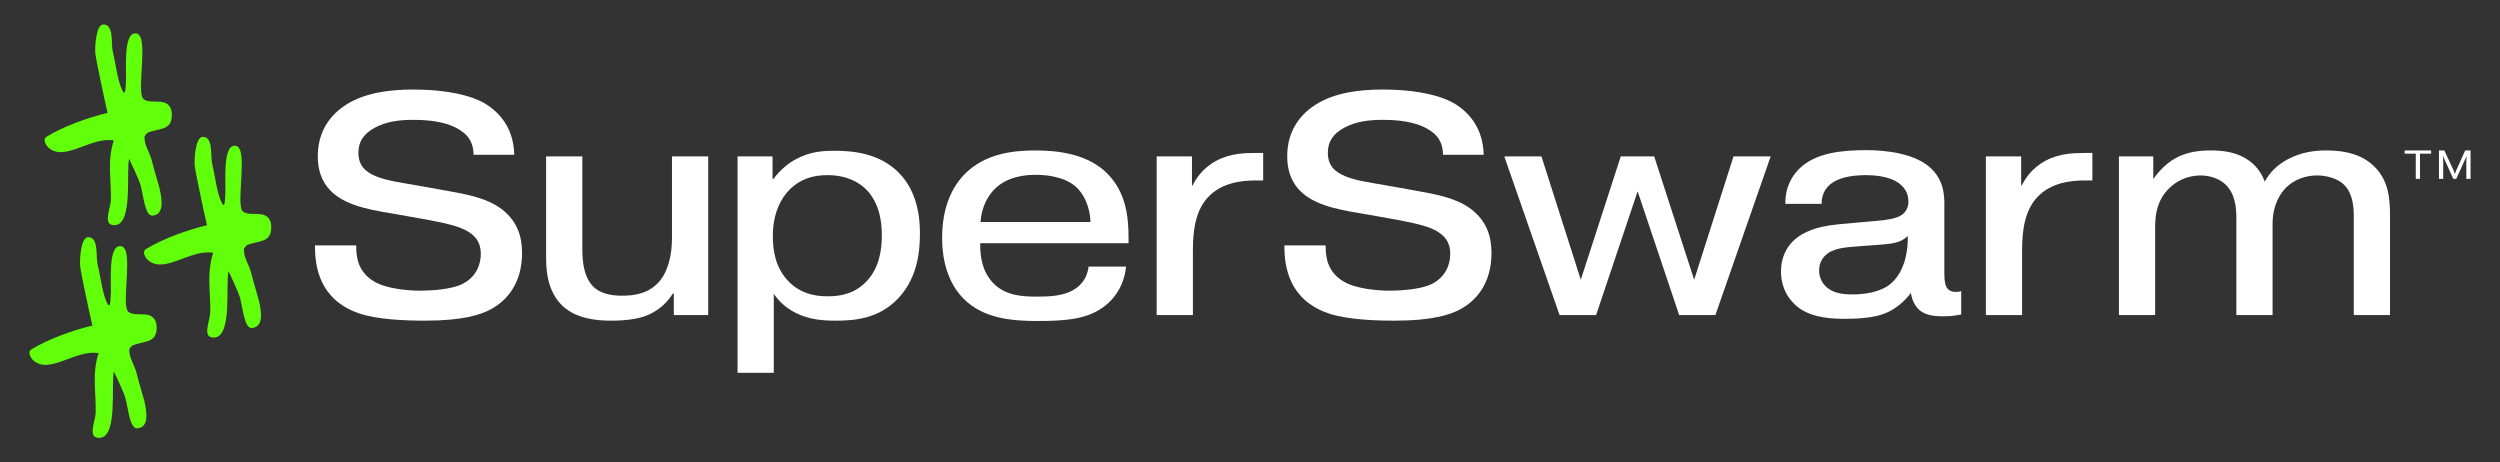
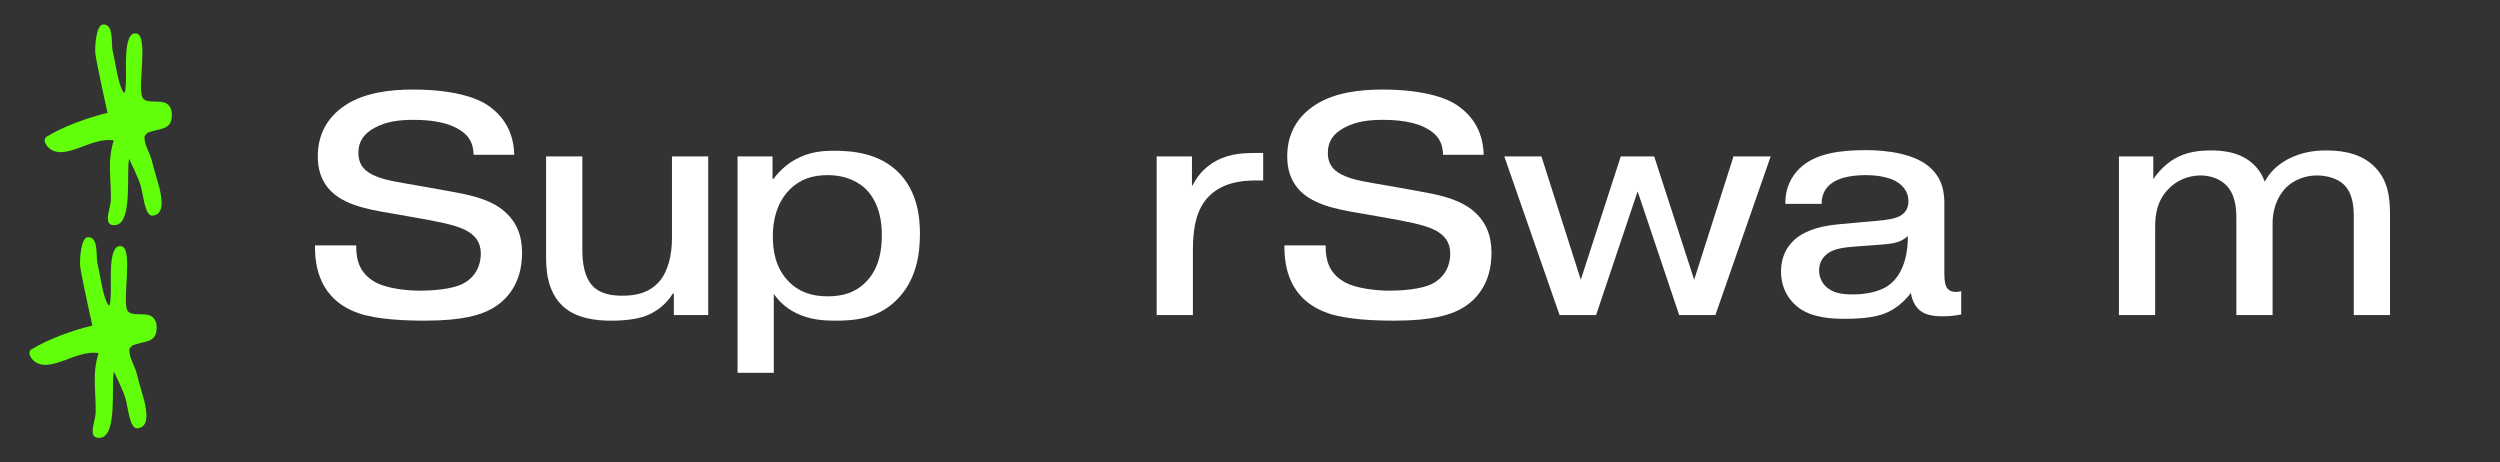
<svg xmlns="http://www.w3.org/2000/svg" id="Layer_1" data-name="Layer 1" viewBox="0 0 4543.29 840.28">
  <rect x="0" y="0" width="4543.29" height="840.28" fill="#333333" stroke="none" />
  <defs>
    <style>
      .cls-1 {
        fill: #fff;
      }

      .cls-2 {
        fill: #61ff0a;
      }
    </style>
  </defs>
  <g>
-     <path class="cls-2" d="M353.92,301.39c-1.2-10.8,1.11-51.97,14.02-52.64,20.22-1.05,14.28,35,17.52,48.46,5.89,24.43,9.16,57.12,18.7,73.41,5.06,8.65,4.9-12.56,5.39-19.4,1.22-16.93-6.05-91.72,19.46-86.05,21.99,4.89.6,98.85,10.82,116.95,6.52,9.77,24.52,5.05,36.81,7.73,4.37.95,16.32,4.48,16.32,22.98,0,29.24-22.34,23.66-44.43,32.8l-5.27,6.11c-.86,17.14,9.94,29.09,13.82,46.34,2.66,11.82,12.64,44.13,13.55,48.42,3.83,17.99,9.79,47.36-12.59,49.58-13.97,1.39-16.42-35.23-21.88-54.81-3.54-12.7-20.9-48.43-20.9-48.43-5.47,23.56,7.17,117.27-24.9,120.45-24.75,2.45-8.63-30.13-8.26-45.26.94-38.15-7.08-70.7,5.31-108.5-40.79-7.71-89.34,39.47-118.49,13.11-5.88-5.32-10.63-15.69-3.88-19.85,30.65-18.89,76.94-35.46,111.11-43.47-6.02-25.89-20.8-94.99-22.24-107.93Z" />
    <path class="cls-2" d="M173.29,97.18c-1.2-10.8,1.11-51.97,14.02-52.64,20.22-1.05,14.28,35,17.52,48.46,5.89,24.43,9.16,57.12,18.7,73.41,5.06,8.65,4.9-12.56,5.39-19.4,1.22-16.93-6.05-91.72,19.46-86.05,21.99,4.89.6,98.85,10.82,116.95,6.52,9.77,24.52,5.05,36.81,7.73,4.37.95,16.32,4.48,16.32,22.98,0,29.24-22.34,23.66-44.43,32.8l-5.27,6.11c-.86,17.14,9.94,29.09,13.82,46.34,2.66,11.82,12.64,44.13,13.55,48.42,3.83,17.99,9.79,47.36-12.59,49.58-13.97,1.39-16.42-35.23-21.88-54.81-3.54-12.7-20.9-48.43-20.9-48.43-5.47,23.56,7.17,117.27-24.9,120.45-24.75,2.45-8.63-30.13-8.26-45.26.94-38.15-7.08-70.7,5.31-108.5-40.79-7.71-89.34,39.47-118.49,13.11-5.88-5.32-10.63-15.69-3.88-19.85,30.65-18.89,76.94-35.46,111.11-43.47-6.02-25.89-20.8-94.99-22.24-107.93Z" />
    <path class="cls-2" d="M145.69,483.74c-1.2-10.8,1.11-51.97,14.02-52.64,20.22-1.05,14.28,35,17.52,48.46,5.89,24.43,9.16,57.12,18.7,73.41,5.06,8.65,4.9-12.56,5.39-19.4,1.22-16.93-6.05-91.72,19.46-86.05,21.99,4.89.6,98.85,10.82,116.95,6.52,9.77,24.52,5.05,36.81,7.73,4.37.95,16.32,4.48,16.32,22.98,0,29.24-22.34,23.66-44.43,32.8l-5.27,6.11c-.86,17.14,9.94,29.09,13.82,46.34,2.66,11.82,12.64,44.13,13.55,48.42,3.83,17.99,9.79,47.36-12.59,49.58-13.97,1.39-16.42-35.23-21.88-54.81-3.54-12.7-20.9-48.43-20.9-48.43-5.47,23.56,7.17,117.27-24.9,120.45-24.75,2.45-8.63-30.13-8.26-45.26.94-38.15-7.08-70.7,5.31-108.5-40.79-7.71-89.34,39.47-118.49,13.11-5.88-5.32-10.63-15.69-3.88-19.85,30.65-18.89,76.94-35.46,111.11-43.47-6.02-25.89-20.8-94.99-22.24-107.93Z" />
  </g>
  <g>
    <path class="cls-1" d="M647.34,445.96v2.27c0,22.7,5.11,47.11,32.92,63.57,22.14,13.05,61.3,16.46,83.43,16.46,19.87,0,56.19-2.27,76.06-11.92,24.41-11.92,34.05-34.05,34.05-55.06s-9.65-33.49-27.81-43.14c-10.22-5.11-26.11-10.78-65.84-18.16l-53.92-9.65c-42.57-7.38-94.22-13.62-123.73-42-19.3-18.73-24.97-41.43-24.97-64.14,0-32.35,11.35-68.68,52.79-94.79,34.05-21,77.76-26.68,120.33-26.68,85.7,0,122.03,20.43,129.98,24.97,28.38,17.03,52.79,45.97,53.92,93.65h-73.79c-.57-22.7-9.65-38.03-33.49-49.95-10.78-5.11-32.35-13.62-75.49-13.62-25.54,0-49.38,2.84-70.38,14.19-20.43,10.78-30.08,25.54-30.08,45.41,0,23.27,12.49,35.19,32.35,43.14,19.3,7.95,42,10.78,80.6,17.59l47.68,8.51c38.03,6.81,73.79,13.62,99.89,33.49,27.81,21.57,36.89,48.81,36.89,79.46,0,56.76-28.95,87.41-56.19,102.16-18.73,10.22-50.51,21-120.33,21-34.05,0-86.84-1.7-120.89-13.62-70.95-24.97-78.89-85.14-78.89-120.89v-2.27h74.92Z" />
    <path class="cls-1" d="M1224.57,572.54v-39.16h-1.7c-14.19,22.7-32.92,33.49-44.27,38.6-12.49,5.68-33.49,10.78-68.11,10.78-26.11,0-63.57-3.4-88.54-27.24-28.38-27.24-29.51-67.54-29.51-89.11v-182.19h65.84v170.84c0,39.73,11.35,57.33,19.87,65.84,15.33,14.76,37.46,16.46,52.79,16.46,21,0,47.68-3.41,66.97-25.54,15.89-18.16,23.27-47.68,23.27-78.89v-148.71h65.84v288.33h-62.43Z" />
    <path class="cls-1" d="M1403.93,284.2v40.87h1.7c13.62-18.16,28.95-29.51,40.87-35.76,26.11-14.19,49.38-15.32,70.95-15.32,35.76,0,80.6,5.68,114.08,38.03,36.89,35.76,40.3,85.7,40.3,112.95,0,36.33-6.24,84-42,119.76-34.62,34.62-76.62,38.03-111.81,38.03-21.57,0-46.54-1.7-70.95-13.62-21-10.22-33.49-24.41-40.87-35.19v143.6h-65.84v-393.33h63.57ZM1435.14,344.37c-17.03,17.03-30.65,44.84-30.65,84.57,0,22.14,2.84,56.19,28.95,82.87,20.43,20.43,44.27,26.68,70.38,26.68,23.84,0,49.95-4.54,71.52-27.81,23.27-24.97,27.24-57.89,27.24-83.43,0-43.14-14.19-68.11-27.24-81.73-12.49-13.05-35.19-27.24-71.52-27.24-26.11,0-49.38,6.81-68.68,26.11Z" />
-     <path class="cls-1" d="M2046.42,484.56c-4.54,44.27-32.35,74.92-68.68,87.98-23.27,8.51-52.22,10.78-92.52,10.78-45.41,0-97.62-3.97-133.95-40.3-14.19-14.19-39.16-47.11-39.16-110.68,0-57.89,19.87-94.79,41.43-116.35,36.89-36.89,86.84-42.57,128.27-42.57s95.92,6.24,131.68,43.14c33.49,34.62,37.46,78.89,37.46,116.92v8.51h-269.6v3.41c0,18.73,2.84,47.11,23.27,68.68,22.14,23.27,52.79,24.97,80.03,24.97,22.7,0,45.97-1.13,64.7-11.35,22.14-12.49,27.24-30.08,28.95-43.14h68.11ZM1981.72,403.4c-.57-26.68-11.92-51.65-27.24-64.7-23.27-19.87-60.16-21-72.65-21-18.16,0-48.25,2.84-70.95,22.7-14.19,12.49-27.24,34.62-28.95,63h199.79Z" />
    <path class="cls-1" d="M2295.59,327.91h-5.11c-19.87,0-63-1.14-92.52,27.81-25.54,24.97-30.08,63-30.08,99.33v117.49h-65.84v-288.33h64.14v52.78h1.14c5.68-11.35,17.59-31.22,43.14-44.84,26.11-14.19,54.49-14.19,74.35-14.19h10.78v49.95Z" />
    <path class="cls-1" d="M2409.11,445.96v2.27c0,22.7,5.11,47.11,32.92,63.57,22.14,13.05,61.3,16.46,83.43,16.46,19.87,0,56.19-2.27,76.06-11.92,24.41-11.92,34.05-34.05,34.05-55.06s-9.65-33.49-27.81-43.14c-10.22-5.11-26.11-10.78-65.84-18.16l-53.92-9.65c-42.57-7.38-94.22-13.62-123.73-42-19.3-18.73-24.97-41.43-24.97-64.14,0-32.35,11.35-68.68,52.79-94.79,34.05-21,77.76-26.68,120.33-26.68,85.7,0,122.03,20.43,129.98,24.97,28.38,17.03,52.79,45.97,53.92,93.65h-73.79c-.57-22.7-9.65-38.03-33.49-49.95-10.78-5.11-32.35-13.62-75.49-13.62-25.54,0-49.38,2.84-70.38,14.19-20.43,10.78-30.08,25.54-30.08,45.41,0,23.27,12.49,35.19,32.35,43.14,19.3,7.95,42,10.78,80.6,17.59l47.68,8.51c38.03,6.81,73.79,13.62,99.89,33.49,27.81,21.57,36.89,48.81,36.89,79.46,0,56.76-28.95,87.41-56.19,102.16-18.73,10.22-50.51,21-120.33,21-34.05,0-86.84-1.7-120.89-13.62-70.95-24.97-78.89-85.14-78.89-120.89v-2.27h74.92Z" />
    <path class="cls-1" d="M2900.63,572.54h-66.41l-100.46-288.33h67.54l71.51,224.19,72.65-224.19h60.73l72.65,224.19,71.52-224.19h67.54l-100.46,288.33h-65.84l-75.49-224.76-75.49,224.76Z" />
    <path class="cls-1" d="M3244.58,370.48c-.57-30.65,12.49-51.08,24.97-63.57,29.51-29.51,78.33-34.05,122.03-34.05,35.19,0,91.38,5.68,119.76,35.19,24.97,25.54,22.14,55.62,22.14,77.19v111.25c0,14.76,1.7,23.27,5.68,27.81,1.7,2.27,6.24,6.24,14.76,6.24,4.54,0,7.95-.57,10.22-1.7v42.57c-10.78,2.27-21,3.41-32.92,3.41-10.78,0-28.95-.57-40.87-9.65-8.51-6.24-15.89-18.73-17.6-32.92-11.35,15.32-28.38,30.08-47.68,37.46-14.76,5.68-36.33,9.65-71.51,9.65-22.7,0-57.33-1.14-82.87-18.73-17.03-11.92-34.05-34.05-34.05-67.54,0-26.11,10.78-43.7,21-53.92,6.81-7.38,23.27-20.43,54.49-27.24,18.16-3.97,38.6-5.11,62.43-7.38l32.35-2.84c26.68-2.27,43.14-5.11,52.22-13.62,5.11-4.54,9.08-11.92,9.08-22.14,0-12.49-5.11-26.68-23.27-36.89-17.03-9.08-40.3-10.78-53.35-10.78-18.73,0-42.57,2.27-58.46,11.92-19.3,11.35-22.7,27.81-22.7,40.3h-65.84ZM3467.07,428.94c-14.76,13.62-29.51,14.19-59.6,16.46l-31.22,2.27c-26.68,1.7-40.87,4.54-51.65,10.78-9.08,5.68-18.73,15.89-18.73,32.92,0,14.19,6.81,25.54,15.89,32.35,13.05,10.22,31.22,11.35,44.84,11.35,19.87,0,46.54-3.41,64.7-15.89,33.49-23.27,35.76-71.52,35.76-85.14v-5.11Z" />
-     <path class="cls-1" d="M3802.51,327.91h-5.11c-19.87,0-63-1.14-92.52,27.81-25.54,24.97-30.08,63-30.08,99.33v117.49h-65.84v-288.33h64.14v52.78h1.13c5.68-11.35,17.59-31.22,43.14-44.84,26.11-14.19,54.49-14.19,74.35-14.19h10.78v49.95Z" />
    <path class="cls-1" d="M3913.19,284.2v41.43c9.08-13.62,23.27-28.38,39.16-37.46,21-11.92,43.14-14.76,65.27-14.76,17.6,0,42,1.7,63,14.19,12.49,7.38,27.24,20.43,35.19,42.57,8.51-15.89,21-29.51,42-40.87,23.84-12.49,47.68-15.89,68.68-15.89,18.73,0,57.33,1.14,85.14,26.11,28.95,26.11,31.78,59.6,31.78,91.95v181.06h-65.84v-177.65c0-15.32-.57-42-17.59-59.03-11.92-11.92-32.35-17.03-49.38-17.03-19.3,0-40.3,6.81-55.62,21.57-11.92,11.92-24.97,32.92-24.97,66.41v165.73h-65.84v-176.52c0-17.6-1.7-44.84-21-61.87-10.78-9.65-27.24-15.32-44.27-15.32-22.7,0-44.27,9.65-59.03,25.54-19.87,21-23.27,45.97-23.27,67.54v160.63h-65.84v-288.33h62.43Z" />
-     <path class="cls-1" d="M4370,279.32v-5.9h48.09v5.9h-20.21v45.73h-7.67v-45.73h-20.21ZM4439.92,284.04h-.44l.59,6.64v34.37h-7.67v-51.63h9.74l17.41,37.62,1.62,5.16h.29l1.62-5.16,16.96-37.62h9.74v51.63h-7.67v-34.37l.59-6.64h-.29l-18.59,41.01h-5.46l-18.44-41.01Z" />
  </g>
</svg>